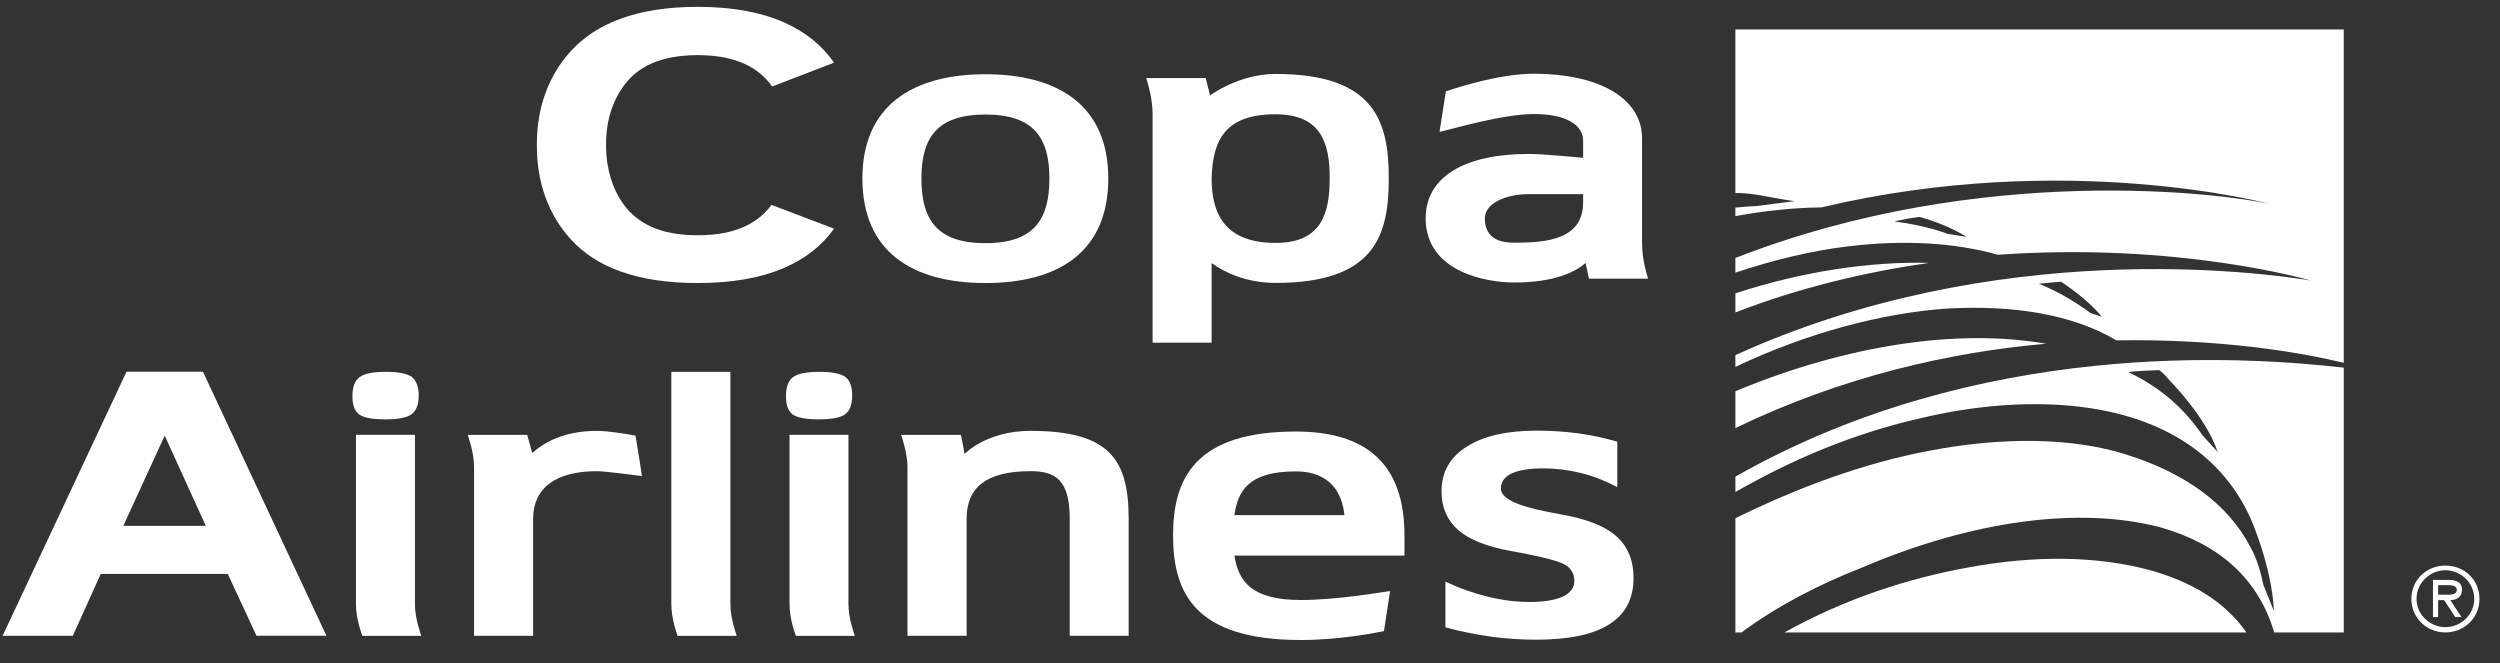
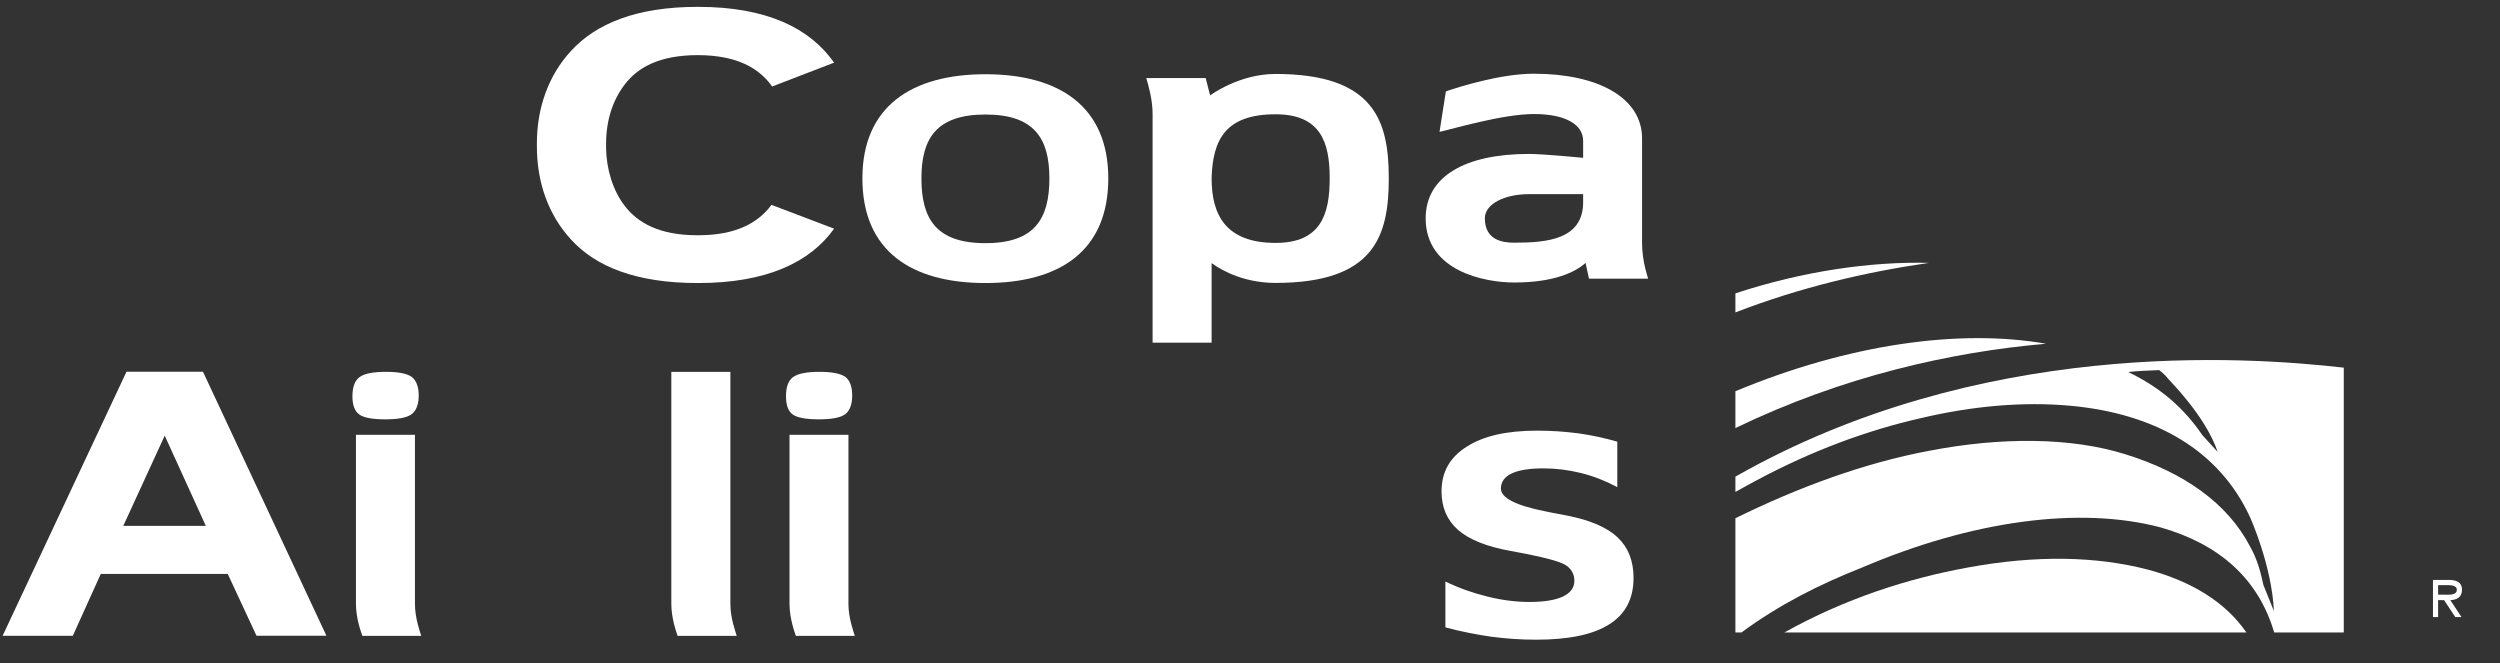
<svg xmlns="http://www.w3.org/2000/svg" width="98px" height="26px" viewBox="0 0 98 26" version="1.1">
  <rect x="0" y="0" width="98" height="26" fill="#333333" stroke="none" />
  <title>LOGO</title>
  <desc>Created with Sketch.</desc>
  <defs />
  <g id="Navigation" stroke="none" stroke-width="1" fill="none" fill-rule="evenodd">
    <g id="GlobalNav/Guest/XS" transform="translate(-111, -15)" fill="#FFFFFF">
      <g id="LOGO" transform="translate(111, 15)">
        <g id="Group-2" transform="translate(21, 0)">
          <path d="M17.631,9.532 C15.695,9.532 15.12,8.577 15.12,6.994 C15.12,5.44 15.695,4.489 17.631,4.489 C19.556,4.489 20.136,5.44 20.136,6.994 C20.136,8.577 19.556,9.532 17.631,9.532 M17.631,2.91 C14.736,2.91 12.806,4.172 12.806,6.994 C12.806,9.85 14.736,11.095 17.631,11.095 C20.523,11.095 22.445,9.85 22.445,6.994 C22.445,4.172 20.523,2.91 17.631,2.91" id="Fill-68" />
          <path d="M41.059,7.926 C41.059,9.386 39.648,9.514 38.357,9.514 C37.91,9.514 37.206,9.419 37.206,8.558 C37.206,7.99 37.987,7.61 38.936,7.61 L41.059,7.61 L41.059,7.926 Z M43.369,5.424 C43.369,3.839 41.657,2.89 39.129,2.89 C37.828,2.89 36.228,3.394 35.678,3.582 C35.626,3.913 35.462,4.952 35.429,5.17 C35.931,5.06 37.903,4.47 39.129,4.47 C40.395,4.47 41.059,4.898 41.059,5.518 L41.059,6.186 C41.059,6.186 39.496,6.034 38.936,6.034 C36.413,6.034 34.886,6.928 34.886,8.558 C34.886,10.623 37.184,11.074 38.357,11.074 C39.938,11.074 40.766,10.657 41.154,10.306 L41.288,10.924 L43.606,10.924 C43.579,10.802 43.369,10.25 43.369,9.514 L43.369,5.424 Z" id="Fill-69" />
          <path d="M6.353,0.269 C9.071,0.265 10.759,1.116 11.696,2.456 L9.269,3.391 C8.745,2.653 7.867,2.17 6.384,2.161 L6.324,2.161 C4.874,2.169 4.006,2.622 3.476,3.329 C3.012,3.943 2.759,4.733 2.759,5.629 L2.759,5.777 L2.757,5.777 C2.768,6.633 3.024,7.459 3.476,8.053 C4.006,8.755 4.874,9.219 6.324,9.222 L6.384,9.222 C7.839,9.219 8.714,8.744 9.243,8.031 L11.696,8.964 C10.754,10.285 9.048,11.095 6.366,11.095 L6.353,11.095 C3.97,11.095 2.371,10.471 1.39,9.395 C0.497,8.43 0.043,7.146 0.046,5.725 L0.046,5.629 C0.043,4.24 0.498,2.952 1.388,1.992 C2.369,0.92 3.969,0.267 6.353,0.269" id="Fill-70" />
          <path d="M29,9.522 C27.036,9.522 26.495,8.407 26.495,6.988 C26.537,5.479 27.036,4.48 29,4.48 C30.778,4.48 31.124,5.59 31.124,6.988 C31.124,8.407 30.778,9.522 29,9.522 M29,2.899 C27.556,2.899 26.438,3.74 26.438,3.74 C26.438,3.74 26.314,3.274 26.263,3.059 L23.934,3.059 C24.017,3.343 24.182,3.892 24.182,4.48 L24.182,13.432 L26.495,13.432 L26.495,10.314 C26.961,10.651 27.825,11.09 29,11.09 C32.88,11.09 33.44,9.252 33.44,6.988 C33.44,4.747 32.88,2.899 29,2.899" id="Fill-73" />
        </g>
        <g id="Group-3" transform="translate(0, 14)">
          <path d="M8.068,6.613 L6.457,3.077 L4.833,6.613 L8.068,6.613 Z M4.958,0.573 L7.957,0.573 C8.478,1.695 12.796,10.922 12.796,10.922 L10.055,10.922 L8.927,8.497 L3.951,8.497 L2.854,10.924 L0.102,10.924 L4.958,0.573 Z" id="Fill-65" />
-           <path d="M40.394,2.89 C38.657,2.89 37.812,3.796 37.812,3.796 L37.67,3.047 L35.325,3.047 C35.418,3.329 35.573,3.849 35.573,4.31 L35.573,10.924 L37.892,10.924 L37.892,6.336 C37.892,5.109 38.657,4.47 40.394,4.47 C41.349,4.47 41.933,4.783 41.933,6.336 L41.933,10.924 L44.243,10.924 L44.243,6.336 C44.243,3.996 43.481,2.89 40.394,2.89" id="Fill-66" />
-           <path d="M48.389,6.193 C48.524,5.222 48.969,4.478 50.798,4.478 C52.141,4.478 52.622,5.333 52.7,6.193 L48.389,6.193 Z M50.798,2.916 C46.86,2.916 45.984,4.745 45.984,6.987 C45.984,9.252 46.842,11.088 50.991,11.088 C52.509,11.088 53.927,10.807 54.251,10.74 C54.313,10.339 54.447,9.468 54.491,9.17 C54.269,9.192 52.472,9.52 50.991,9.52 C49.063,9.52 48.547,8.792 48.389,7.779 L55.055,7.779 L55.055,6.987 C55.055,4.163 53.534,2.916 50.798,2.916 Z" id="Fill-67" />
          <path d="M28.631,9.674 L28.631,0.577 L26.316,0.577 L26.316,9.674 C26.316,10.226 26.512,10.789 26.562,10.925 L28.879,10.925 C28.845,10.791 28.631,10.252 28.631,9.674" id="Fill-71" />
-           <path d="M20.898,6.321 C20.907,5.11 21.811,4.47 23.405,4.47 C23.67,4.47 24.713,4.602 25.16,4.66 C25.14,4.458 24.979,3.481 24.912,3.077 C24.582,3.016 23.842,2.89 23.405,2.89 C22.047,2.89 21.285,3.385 20.863,3.759 L20.667,3.048 L18.339,3.048 C18.381,3.207 18.579,3.744 18.583,4.29 L18.583,10.923 L20.898,10.923 L20.898,6.321 Z" id="Fill-72" />
          <path d="M63.398,3.314 L63.398,5.096 C62.946,4.854 62.473,4.667 61.983,4.545 C61.488,4.422 60.995,4.36 60.503,4.36 C59.954,4.36 59.538,4.427 59.255,4.561 C58.979,4.69 58.835,4.891 58.835,5.151 C58.835,5.524 59.438,5.823 60.635,6.057 L60.726,6.076 L61.435,6.212 C62.338,6.39 62.995,6.674 63.411,7.065 C63.831,7.464 64.035,7.992 64.035,8.657 C64.035,9.468 63.718,10.077 63.08,10.475 C62.448,10.878 61.488,11.076 60.209,11.076 C59.644,11.076 59.059,11.038 58.464,10.96 C57.874,10.874 57.269,10.758 56.66,10.593 L56.66,8.796 C57.203,9.058 57.757,9.252 58.32,9.389 C58.882,9.528 59.428,9.597 59.956,9.597 C60.531,9.597 60.97,9.523 61.268,9.384 C61.562,9.241 61.715,9.04 61.715,8.77 C61.715,8.513 61.606,8.313 61.4,8.169 C61.189,8.025 60.683,7.886 59.896,7.726 L59.211,7.596 C58.273,7.428 57.584,7.148 57.156,6.773 C56.726,6.392 56.508,5.894 56.508,5.263 C56.508,4.506 56.834,3.925 57.49,3.513 C58.149,3.087 59.069,2.881 60.257,2.881 C60.789,2.881 61.32,2.916 61.858,2.985 C62.386,3.058 62.9,3.169 63.398,3.314" id="Fill-74" />
          <path d="M32.099,2.438 C32.599,2.438 32.944,2.375 33.129,2.239 C33.312,2.1 33.406,1.858 33.406,1.497 C33.406,1.157 33.316,0.914 33.141,0.778 C32.957,0.644 32.62,0.576 32.119,0.576 C31.609,0.576 31.267,0.648 31.081,0.787 C30.898,0.927 30.811,1.176 30.811,1.533 C30.811,1.879 30.895,2.112 31.069,2.244 C31.251,2.375 31.593,2.438 32.099,2.438 M33.259,9.674 L33.259,3.044 L30.949,3.044 L30.949,9.674 C30.949,10.258 31.167,10.842 31.199,10.925 L33.508,10.925 C33.466,10.779 33.259,10.236 33.259,9.674" id="Fill-75" />
          <path d="M15.103,2.438 C15.605,2.438 15.946,2.375 16.134,2.239 C16.316,2.1 16.414,1.858 16.414,1.497 C16.414,1.157 16.317,0.914 16.144,0.778 C15.962,0.644 15.623,0.576 15.125,0.576 C14.614,0.576 14.272,0.648 14.088,0.787 C13.906,0.927 13.815,1.176 13.815,1.533 C13.815,1.879 13.903,2.112 14.078,2.244 C14.255,2.375 14.597,2.438 15.103,2.438 M16.266,9.674 L16.266,3.044 L13.953,3.044 L13.953,9.674 C13.953,10.258 14.174,10.842 14.206,10.925 L16.512,10.925 C16.47,10.779 16.266,10.236 16.266,9.674" id="Fill-76" />
        </g>
        <path d="M95.809,23.311 L95.574,23.311 L95.574,22.936 L95.95,22.936 C96.11,22.936 96.308,22.963 96.308,23.116 C96.308,23.347 95.991,23.311 95.809,23.311 M96.51,23.116 C96.51,22.803 96.255,22.733 95.994,22.733 L95.372,22.733 L95.372,24.19 L95.574,24.19 L95.574,23.525 L95.809,23.525 L96.247,24.19 L96.491,24.19 L96.053,23.525 C96.312,23.516 96.51,23.409 96.51,23.116" id="Fill-77" />
-         <path d="M95.858,24.584 C95.259,24.584 94.728,24.098 94.728,23.476 C94.728,22.846 95.259,22.353 95.858,22.353 C96.465,22.353 96.991,22.846 96.991,23.476 C96.991,24.098 96.465,24.584 95.858,24.584 M95.858,22.171 C95.12,22.171 94.525,22.73 94.525,23.476 C94.525,24.215 95.12,24.791 95.858,24.791 C96.604,24.791 97.196,24.215 97.196,23.476 C97.196,22.73 96.604,22.171 95.858,22.171" id="Fill-78" />
        <path d="M68.028,11.5 L68.028,12.247 C70.577,11.261 73.149,10.66 75.617,10.305 C73.342,10.246 70.668,10.63 68.028,11.5" id="Fill-79" />
-         <path d="M81.965,12.279 C81.364,11.847 80.734,11.452 79.919,11.121 C80.192,11.104 80.473,11.061 80.793,11.044 C81.301,11.379 81.985,11.909 82.39,12.415 L81.965,12.279 Z M76.362,9.172 C75.736,8.937 74.995,8.781 74.259,8.677 C74.577,8.607 74.889,8.547 75.245,8.503 C75.761,8.644 76.442,8.886 77.093,9.285 L76.362,9.172 Z M68.027,7.567 C68.714,7.547 69.499,7.775 70.349,7.886 L68.855,8.076 C68.6,8.087 68.315,8.11 68.027,8.138 L68.027,8.472 C69.11,8.271 70.294,8.14 71.392,8.131 C81.013,5.849 88.983,7.997 88.983,7.997 C87.273,7.61 77.745,6.317 68.027,10.112 L68.027,10.688 C69.47,10.204 70.994,9.829 72.452,9.657 C74.614,9.392 76.624,9.51 78.317,9.987 C85.428,9.481 90.581,10.996 90.581,10.996 C88.647,10.682 78.265,9.265 68.027,13.92 L68.027,14.382 C70.861,13.036 73.834,12.259 76.368,12.093 C78.937,11.956 81.234,12.319 82.962,13.341 C87.035,13.278 90.14,13.803 91.875,14.222 L91.875,1.154 L68.027,1.154 L68.027,7.567 Z" id="Fill-80" />
        <path d="M68.028,15.336 L68.028,16.78 C72.216,14.755 76.486,13.794 80.207,13.475 C76.808,12.878 72.452,13.493 68.028,15.336" id="Fill-81" />
        <path d="M86.332,17.057 C85.61,15.997 84.695,15.196 83.425,14.583 C83.805,14.538 84.282,14.524 84.639,14.508 C84.766,14.601 84.887,14.717 85.001,14.858 C85.044,14.921 86.459,16.306 86.933,17.716 L86.332,17.057 Z M68.028,18.684 L68.028,19.284 C68.315,19.121 68.604,18.965 68.875,18.82 C71.018,17.675 73.159,16.877 75.299,16.391 C77.324,15.911 79.308,15.741 81.122,15.902 C84.551,16.208 87.013,17.697 88.199,20.268 C88.21,20.287 89.057,22.175 89.138,23.956 L88.727,22.937 C88.618,22.428 88.478,21.905 88.21,21.436 C87.331,19.739 85.62,18.521 83.31,17.806 C81.213,17.148 78.459,17.119 75.602,17.675 C73.066,18.153 70.484,19.105 68.028,20.315 L68.028,24.792 L68.266,24.792 C69.74,23.703 71.33,22.904 72.983,22.252 C77.315,20.399 81.529,19.839 84.691,20.673 C87.013,21.333 88.53,22.697 89.148,24.792 L91.876,24.792 L91.876,14.412 C87.973,13.97 77.574,13.255 68.028,18.684 Z" id="Fill-82" />
        <path d="M84.232,22.338 C82.163,21.793 79.783,21.76 77.143,22.246 C74.788,22.674 72.32,23.469 69.947,24.793 L88.059,24.793 C87.215,23.57 85.872,22.786 84.232,22.338" id="Fill-83" />
      </g>
    </g>
  </g>
</svg>